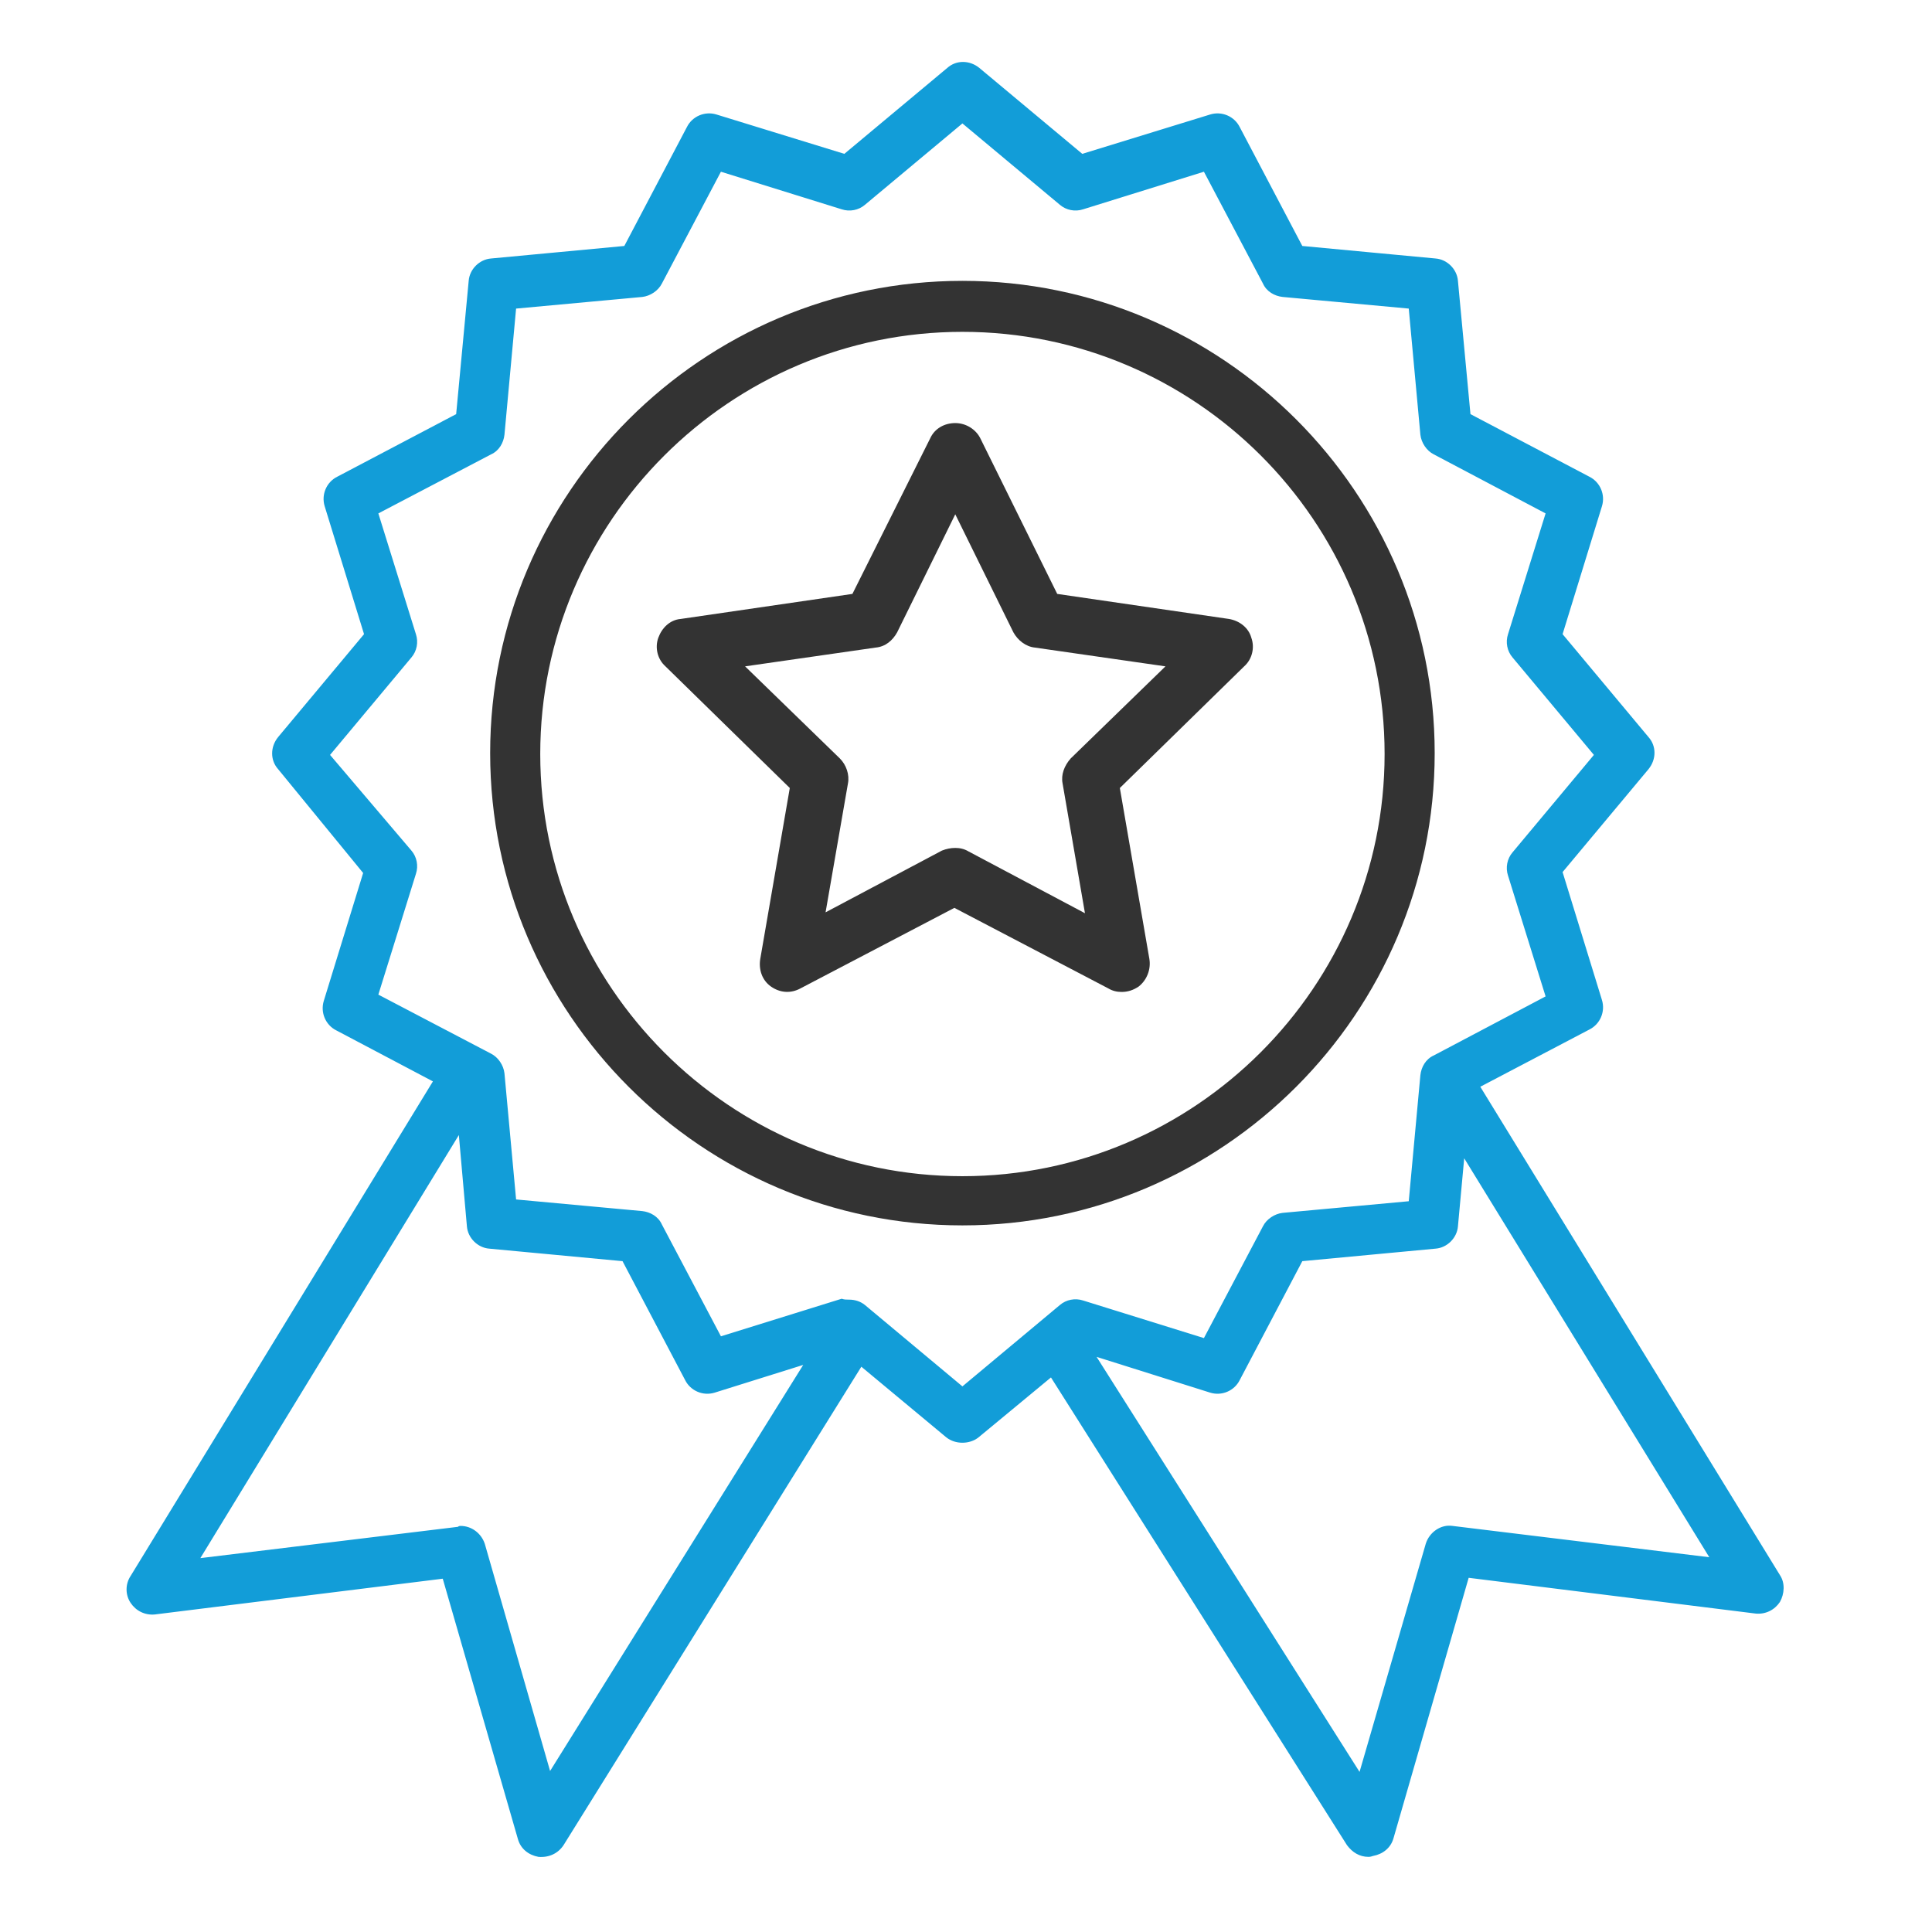
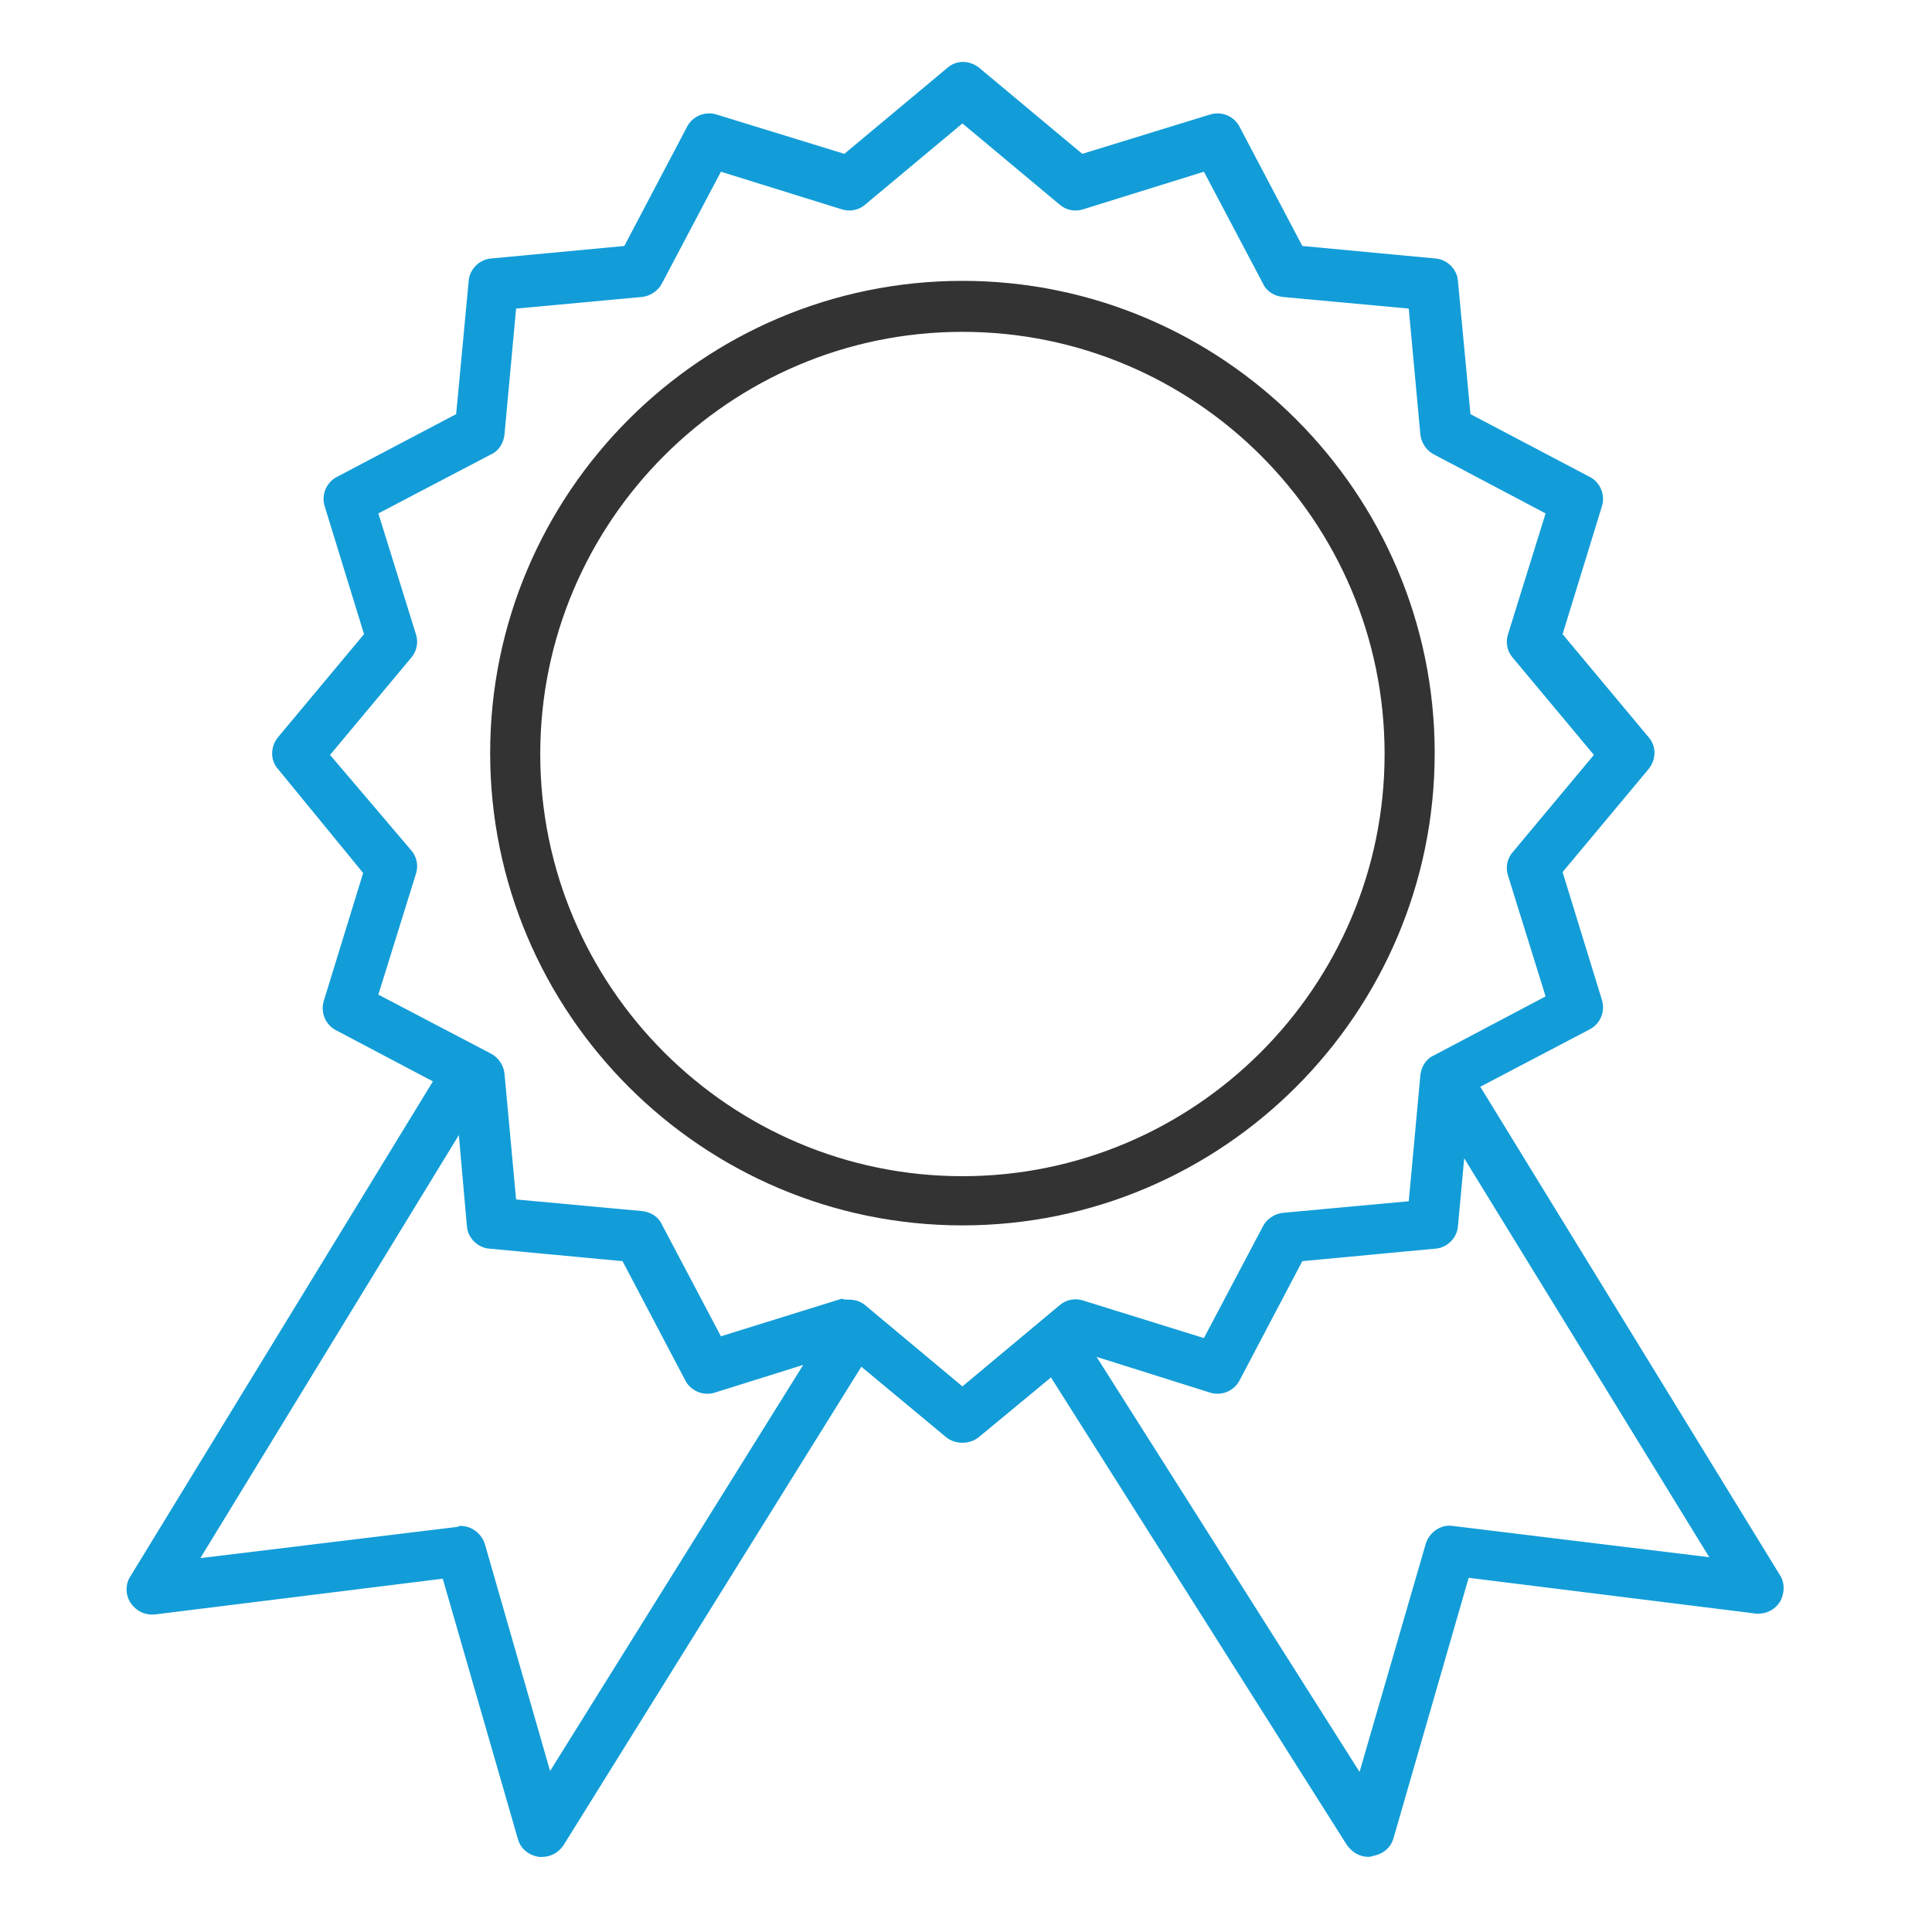
<svg xmlns="http://www.w3.org/2000/svg" version="1.1" id="Layer_1" x="0" y="0" viewBox="0 0 216 216" xml:space="preserve">
  <style>
    .st0{fill:#129dd8}.st1{fill:#333}
  </style>
  <path class="st0" d="M198.5 176.5l-33.8-55 12.7-6.7c1-.5 1.4-1.6 1.1-2.7L174 97.4l9.8-11.7c.7-.8.7-2.1 0-2.9L174 71l4.5-14.6c.3-1-.1-2.2-1.1-2.7l-13.5-7.1-1.4-15.2c-.1-1.1-1-2-2.1-2.1L145.2 28l-7.1-13.5c-.5-1-1.6-1.4-2.7-1.1l-14.6 4.5-11.7-9.8c-.8-.7-2.1-.7-2.9 0l-11.7 9.8-14.6-4.5c-1-.3-2.2.1-2.7 1.1L70 28l-15.2 1.4c-1.1.1-2 1-2.1 2.1l-1.4 15.2-13.5 7.1c-1 .5-1.4 1.6-1.1 2.7L41.3 71l-9.8 11.7c-.7.8-.7 2.1 0 2.9l9.8 11.7-4.6 14.7c-.3 1 .1 2.2 1.1 2.7l11.3 6L15 176.5c-.5.7-.4 1.7 0 2.4.5.7 1.3 1.1 2.2 1l32.6-4 8.6 29.6c.2.9 1 1.5 1.9 1.6h.3c.8 0 1.5-.4 1.9-1.1l33.6-54 10 8.3c.4.3.9.5 1.5.5.5 0 1-.2 1.5-.5l8.5-7.1L151 206c.4.7 1.2 1.1 1.9 1.1h.3c.9-.1 1.6-.8 1.9-1.6l8.6-29.6 32.6 4c.9.1 1.7-.3 2.2-1 .5-.8.5-1.7 0-2.4zM61.4 199.3l-7.7-26.5c-.3-1.1-1.4-1.8-2.5-1.6l-29.8 3.7 30.3-49.5 1.1 11.7c.1 1.1 1 2 2.1 2.1l15.2 1.4 7.1 13.5c.5 1 1.6 1.4 2.7 1.1l11.2-3.5-29.7 47.6zm46.2-43.7l-11.2-9.3c-.4-.3-.9-.5-1.5-.5-.2 0-.5 0-.7.1l-14 4.3-6.8-12.9c-.4-.7-1-1.1-1.8-1.2l-14.5-1.3-1.3-14.6c-.1-.8-.5-1.4-1.2-1.8l-12.9-6.8 4.3-14c.2-.7.1-1.5-.4-2.1l-9.3-11.2L45.5 73c.5-.6.7-1.4.4-2.1l-4.3-14 12.9-6.8c.7-.4 1.1-1 1.2-1.8L57 33.7l14.5-1.3c.8-.1 1.4-.5 1.8-1.2l6.8-12.9 14 4.3c.7.2 1.5.1 2.1-.4l11.2-9.3 11.2 9.3c.6.5 1.4.7 2.1.4l14-4.3 6.8 12.9c.4.7 1 1.1 1.8 1.2l14.6 1.3 1.3 14.6c.1.8.5 1.4 1.2 1.8l12.9 6.8-4.3 14c-.2.7-.1 1.5.4 2.1l9.3 11.2-9.3 11.2c-.5.6-.7 1.4-.4 2.1l4.3 14-12.9 6.8c-.7.4-1.1 1-1.2 1.8l-1.3 14.6-14.6 1.3c-.8.1-1.4.5-1.8 1.2l-6.8 12.9-14-4.3c-.7-.2-1.5-.1-2.1.4l-11 9.4zm54.7 15.5c-1.1-.1-2.2.6-2.5 1.6l-7.7 26.6-30.7-48.5 14 4.3c1 .3 2.2-.1 2.7-1.1l7.1-13.5 15.2-1.4c1.1-.1 2-1 2.1-2.1l.8-9.1 28.8 46.9-29.8-3.7z" />
  <path class="st0" d="M153 207.6c-1 0-1.8-.5-2.4-1.3L117.5 154l-8.1 6.7c-1 .8-2.6.8-3.6 0l-9.5-7.9L63 206.3c-.6.9-1.6 1.4-2.8 1.3-1.1-.2-2-.9-2.3-2l-8.4-29.1-32.2 4c-1.1.1-2.1-.4-2.7-1.3-.6-.9-.6-2.1 0-3l33.8-55.3-10.8-5.7c-1.2-.6-1.8-2-1.4-3.3l4.4-14.3L31.1 86c-.9-1-.9-2.5 0-3.6l9.6-11.5-4.4-14.3c-.4-1.3.2-2.7 1.4-3.3l13.3-7 1.4-14.9c.1-1.3 1.2-2.4 2.5-2.5l14.9-1.4 7-13.3c.6-1.2 2-1.8 3.3-1.4l14.3 4.4 11.5-9.6c1-.9 2.5-.9 3.6 0l11.5 9.6 14.3-4.4c1.3-.4 2.7.2 3.3 1.4l7 13.3 14.9 1.4c1.3.1 2.4 1.2 2.5 2.5l1.4 14.9 13.3 7c1.2.6 1.8 2 1.4 3.3l-4.4 14.3 9.6 11.5c.9 1 .9 2.5 0 3.6l-9.6 11.5 4.4 14.3c.4 1.3-.2 2.7-1.4 3.3l-12.2 6.4 33.5 54.6c.6.9.5 2.1 0 3-.6.9-1.6 1.4-2.7 1.3l-32.1-4-8.4 29.1c-.3 1.1-1.2 1.8-2.3 2-.3.1-.4.1-.5.1zm-35.4-54.9s.1.1 0 0c.2 0 .4.1.4.2l33.4 52.8c.4.6 1 .9 1.7.8.7-.1 1.2-.6 1.4-1.3l8.6-29.6c.1-.2.3-.4.6-.4l32.6 4c.7.1 1.3-.2 1.7-.8.4-.6.4-1.3 0-1.9l-33.8-55c-.1-.1-.1-.3-.1-.4 0-.1.1-.3.3-.3l12.7-6.7c.7-.4 1.1-1.3.9-2.1l-4.5-14.6c-.1-.2 0-.4.1-.5l9.8-11.7c.5-.7.5-1.6 0-2.2l-9.8-11.7c-.1-.1-.1-.3-.1-.5l4.5-14.6c.3-.8-.1-1.7-.9-2.1L163.6 47c-.2-.1-.3-.2-.3-.4L162 31.5c-.1-.8-.7-1.5-1.6-1.6l-15.2-1.4c-.2 0-.3-.1-.4-.3l-7.1-13.5c-.4-.7-1.3-1.1-2.1-.9L121 18.3c-.2.1-.4 0-.5-.1l-11.7-9.8c-.7-.5-1.6-.5-2.2 0l-11.7 9.8c-.1.1-.3.1-.5.1l-14.6-4.5c-.8-.2-1.7.1-2.1.9l-7.1 13.5c-.1.2-.2.3-.4.3L55 29.9c-.8.1-1.5.7-1.6 1.6L52 46.7c0 .2-.1.3-.3.4l-13.5 7.1c-.7.4-1.1 1.3-.9 2.1l4.5 14.6c.1.2 0 .4-.1.5l-9.8 11.7c-.5.7-.5 1.6 0 2.2L41.7 97c.1.1.1.3.1.5l-4.5 14.6c-.3.8.1 1.7.9 2.1l11.3 6 .3.3c0 .1 0 .3-.1.4l-34.1 55.8c-.3.6-.3 1.3 0 1.9.4.6 1 .9 1.7.8l32.6-4c.3 0 .5.1.6.4l8.6 29.6c.2.7.8 1.2 1.4 1.3.7.1 1.4-.2 1.7-.8l33.6-54c.1-.1.2-.2.4-.2.1 0 .3 0 .4.1l10 8.3c.6.5 1.6.5 2.2 0l8.5-7.1c.1-.2.2-.3.3-.3zm34.6 47.1c-.2 0-.3-.1-.4-.2L121 151.1c-.1-.2-.1-.4 0-.6.1-.2.4-.2.6-.2l14 4.3c.8.2 1.7-.1 2.1-.9l7.1-13.5c.1-.2.2-.3.4-.3l15.2-1.4c.8-.1 1.5-.7 1.6-1.6l.8-9.1c0-.2.2-.4.4-.5.2-.1.4 0 .6.2l28.8 46.9c.1.2.1.4 0 .6-.1.2-.3.3-.5.2l-29.8-3.7c-.9-.1-1.7.4-1.9 1.3l-7.7 26.6c-.1.3-.2.4-.5.4zm-29.6-48.1l29.4 46.4 7.4-25.5c.4-1.3 1.7-2.2 3-2l28.7 3.5-27.4-44.6-.7 7.6c-.1 1.3-1.2 2.4-2.5 2.5l-14.9 1.4-7 13.3c-.6 1.2-2 1.8-3.3 1.4l-12.7-4zm-61.2 48.1c-.1 0-.1 0 0 0-.3 0-.4-.2-.5-.4l-7.7-26.5c-.2-.8-1-1.4-1.9-1.3l-29.8 3.7c-.2 0-.4-.1-.5-.2-.1-.2-.1-.4 0-.6L51.2 125c.1-.2.3-.3.6-.2.2.1.4.2.4.5l1.1 11.7c.1.8.7 1.5 1.6 1.6l15.2 1.4c.2 0 .3.1.4.3l7.1 13.5c.4.7 1.3 1.1 2.1.9l11.2-3.5c.2-.1.4 0 .6.2.1.2.1.4 0 .6l-29.7 47.6c-.1.1-.3.2-.4.2zm-9.9-29.2c1.2 0 2.3.8 2.7 2l7.3 25.4 28.3-45.4-9.9 3.1c-1.3.4-2.7-.2-3.3-1.4l-7-13.3-14.9-1.4c-1.3-.1-2.4-1.2-2.5-2.5l-.9-10.2-28.9 47.3 28.8-3.5c.1-.1.2-.1.3-.1zm56.1-14.4c-.1 0-.2 0-.3-.1l-11.2-9.3c-.4-.4-1.1-.5-1.6-.3l-14 4.3c-.2.1-.5 0-.6-.3l-6.9-13c-.3-.5-.8-.9-1.4-.9l-14.5-1.3c-.2 0-.4-.2-.5-.5l-1.3-14.6c-.1-.6-.4-1.1-.9-1.4l-13-6.8c-.2-.1-.3-.4-.3-.6l4.3-14c.2-.6.1-1.2-.3-1.6l-9.3-11.2c-.2-.2-.2-.5 0-.7l9.3-11.2c.4-.5.5-1.1.3-1.6l-4.3-14c-.1-.2 0-.5.3-.6l12.9-6.8c.5-.3.9-.8.9-1.4l1.3-14.6c0-.3.2-.4.5-.5l14.5-1.3c.6-.1 1.1-.4 1.4-.9l6.9-13c.1-.2.4-.3.6-.3l14 4.3c.6.2 1.2.1 1.6-.3l11.2-9.3c.2-.2.5-.2.7 0l11.2 9.3c.5.4 1.1.5 1.6.3l14-4.3c.2-.1.5 0 .6.3l6.8 12.9c.3.5.8.9 1.4.9l14.6 1.3c.2 0 .4.2.5.5l1.3 14.6c.1.6.4 1.1.9 1.4l12.9 6.8c.2.1.3.4.3.6l-4.3 14c-.2.6-.1 1.2.3 1.6l9.3 11.2c.2.2.2.5 0 .7L170 95.7c-.4.5-.5 1.1-.3 1.6l4.3 14c.1.2 0 .5-.3.6l-12.9 6.8c-.5.3-.9.8-.9 1.4l-1.3 14.6c0 .3-.2.4-.5.5l-14.6 1.3c-.6.1-1.1.4-1.4.9l-6.8 12.9c-.1.2-.4.3-.6.3l-14-4.3c-.6-.2-1.2-.1-1.6.3L108 156c-.1.1-.3.2-.4.2zm-12.7-10.9c.7 0 1.3.2 1.8.6l10.9 9.1 10.9-9.1c.7-.6 1.7-.8 2.6-.5l13.5 4.2 6.6-12.5c.4-.8 1.3-1.4 2.2-1.5l14.1-1.3 1.3-14.1c.1-.9.6-1.8 1.5-2.2l12.5-6.6-4.2-13.5c-.3-.9-.1-1.9.5-2.6l9.1-10.9-9.1-10.9c-.6-.7-.8-1.7-.5-2.6l4.2-13.5-12.5-6.6c-.8-.4-1.4-1.3-1.5-2.2l-1.3-14.1-14.1-1.3c-.9-.1-1.8-.6-2.2-1.5l-6.6-12.5-13.5 4.2c-.9.3-1.9.1-2.6-.5l-10.9-9.1-10.9 9.1c-.7.6-1.7.8-2.6.5l-13.5-4.2L74 31.7c-.4.8-1.3 1.4-2.2 1.5l-14.1 1.3-1.3 14.1c-.1.9-.6 1.8-1.5 2.2l-12.6 6.6 4.2 13.5c.3.9.1 1.9-.5 2.6l-9.1 10.9L46 95.1c.6.7.8 1.7.5 2.6l-4.2 13.5 12.6 6.6c.8.4 1.4 1.3 1.5 2.2l1.3 14.1 14.1 1.3c.9.1 1.8.6 2.2 1.5l6.6 12.5 13.5-4.2c.3.1.5.1.8.1z" />
  <g>
    <path class="st1" d="M107.6 136.5c-28.8 0-52.2-23.4-52.2-52.2S78.8 32 107.6 32s52.2 23.4 52.2 52.2-23.4 52.3-52.2 52.3zm0-100c-26.3 0-47.7 21.4-47.7 47.7 0 26.3 21.4 47.7 47.7 47.7s47.7-21.4 47.7-47.7c0-26.3-21.4-47.7-47.7-47.7z" />
    <path class="st1" d="M107.6 137c-29.1 0-52.8-23.7-52.8-52.8 0-29.1 23.7-52.8 52.8-52.8 29.1 0 52.8 23.7 52.8 52.8 0 29.1-23.7 52.8-52.8 52.8zm0-104.5c-28.5 0-51.7 23.2-51.7 51.7 0 28.5 23.2 51.7 51.7 51.7 28.5 0 51.7-23.2 51.7-51.7 0-28.5-23.2-51.7-51.7-51.7zm0 99.9c-26.6 0-48.2-21.6-48.2-48.2S81 36 107.6 36s48.2 21.6 48.2 48.2-21.6 48.2-48.2 48.2zm0-95.3c-26 0-47.2 21.2-47.2 47.2s21.2 47.2 47.2 47.2c26 0 47.2-21.2 47.2-47.2 0-26.1-21.2-47.2-47.2-47.2z" />
  </g>
-   <path class="st1" d="M125.4 110.9c-.5 0-1-.1-1.5-.4l-17.2-9-17.2 9c-1.1.6-2.3.5-3.3-.2s-1.4-1.9-1.2-3.1l3.3-19.1-13.9-13.6c-.9-.8-1.2-2.1-.8-3.2.4-1.1 1.3-2 2.5-2.1l19.2-2.8L104 49c.5-1.1 1.6-1.7 2.8-1.7s2.3.7 2.8 1.7l8.6 17.4 19.2 2.8c1.2.2 2.2 1 2.5 2.1.4 1.1.1 2.4-.8 3.2l-13.9 13.6 3.3 19.1c.2 1.2-.3 2.4-1.2 3.1-.6.4-1.2.6-1.9.6zm-18.6-16.1c.5 0 1 .1 1.5.4l13 6.9-2.5-14.5c-.2-1 .2-2 .9-2.8l10.6-10.3-14.6-2.1c-1-.1-1.9-.8-2.4-1.7l-6.5-13.2-6.5 13.2c-.5.9-1.3 1.6-2.4 1.7l-14.6 2.1 10.6 10.3c.7.7 1.1 1.8.9 2.8L92.3 102l13-6.9c.5-.2 1-.3 1.5-.3z" />
</svg>